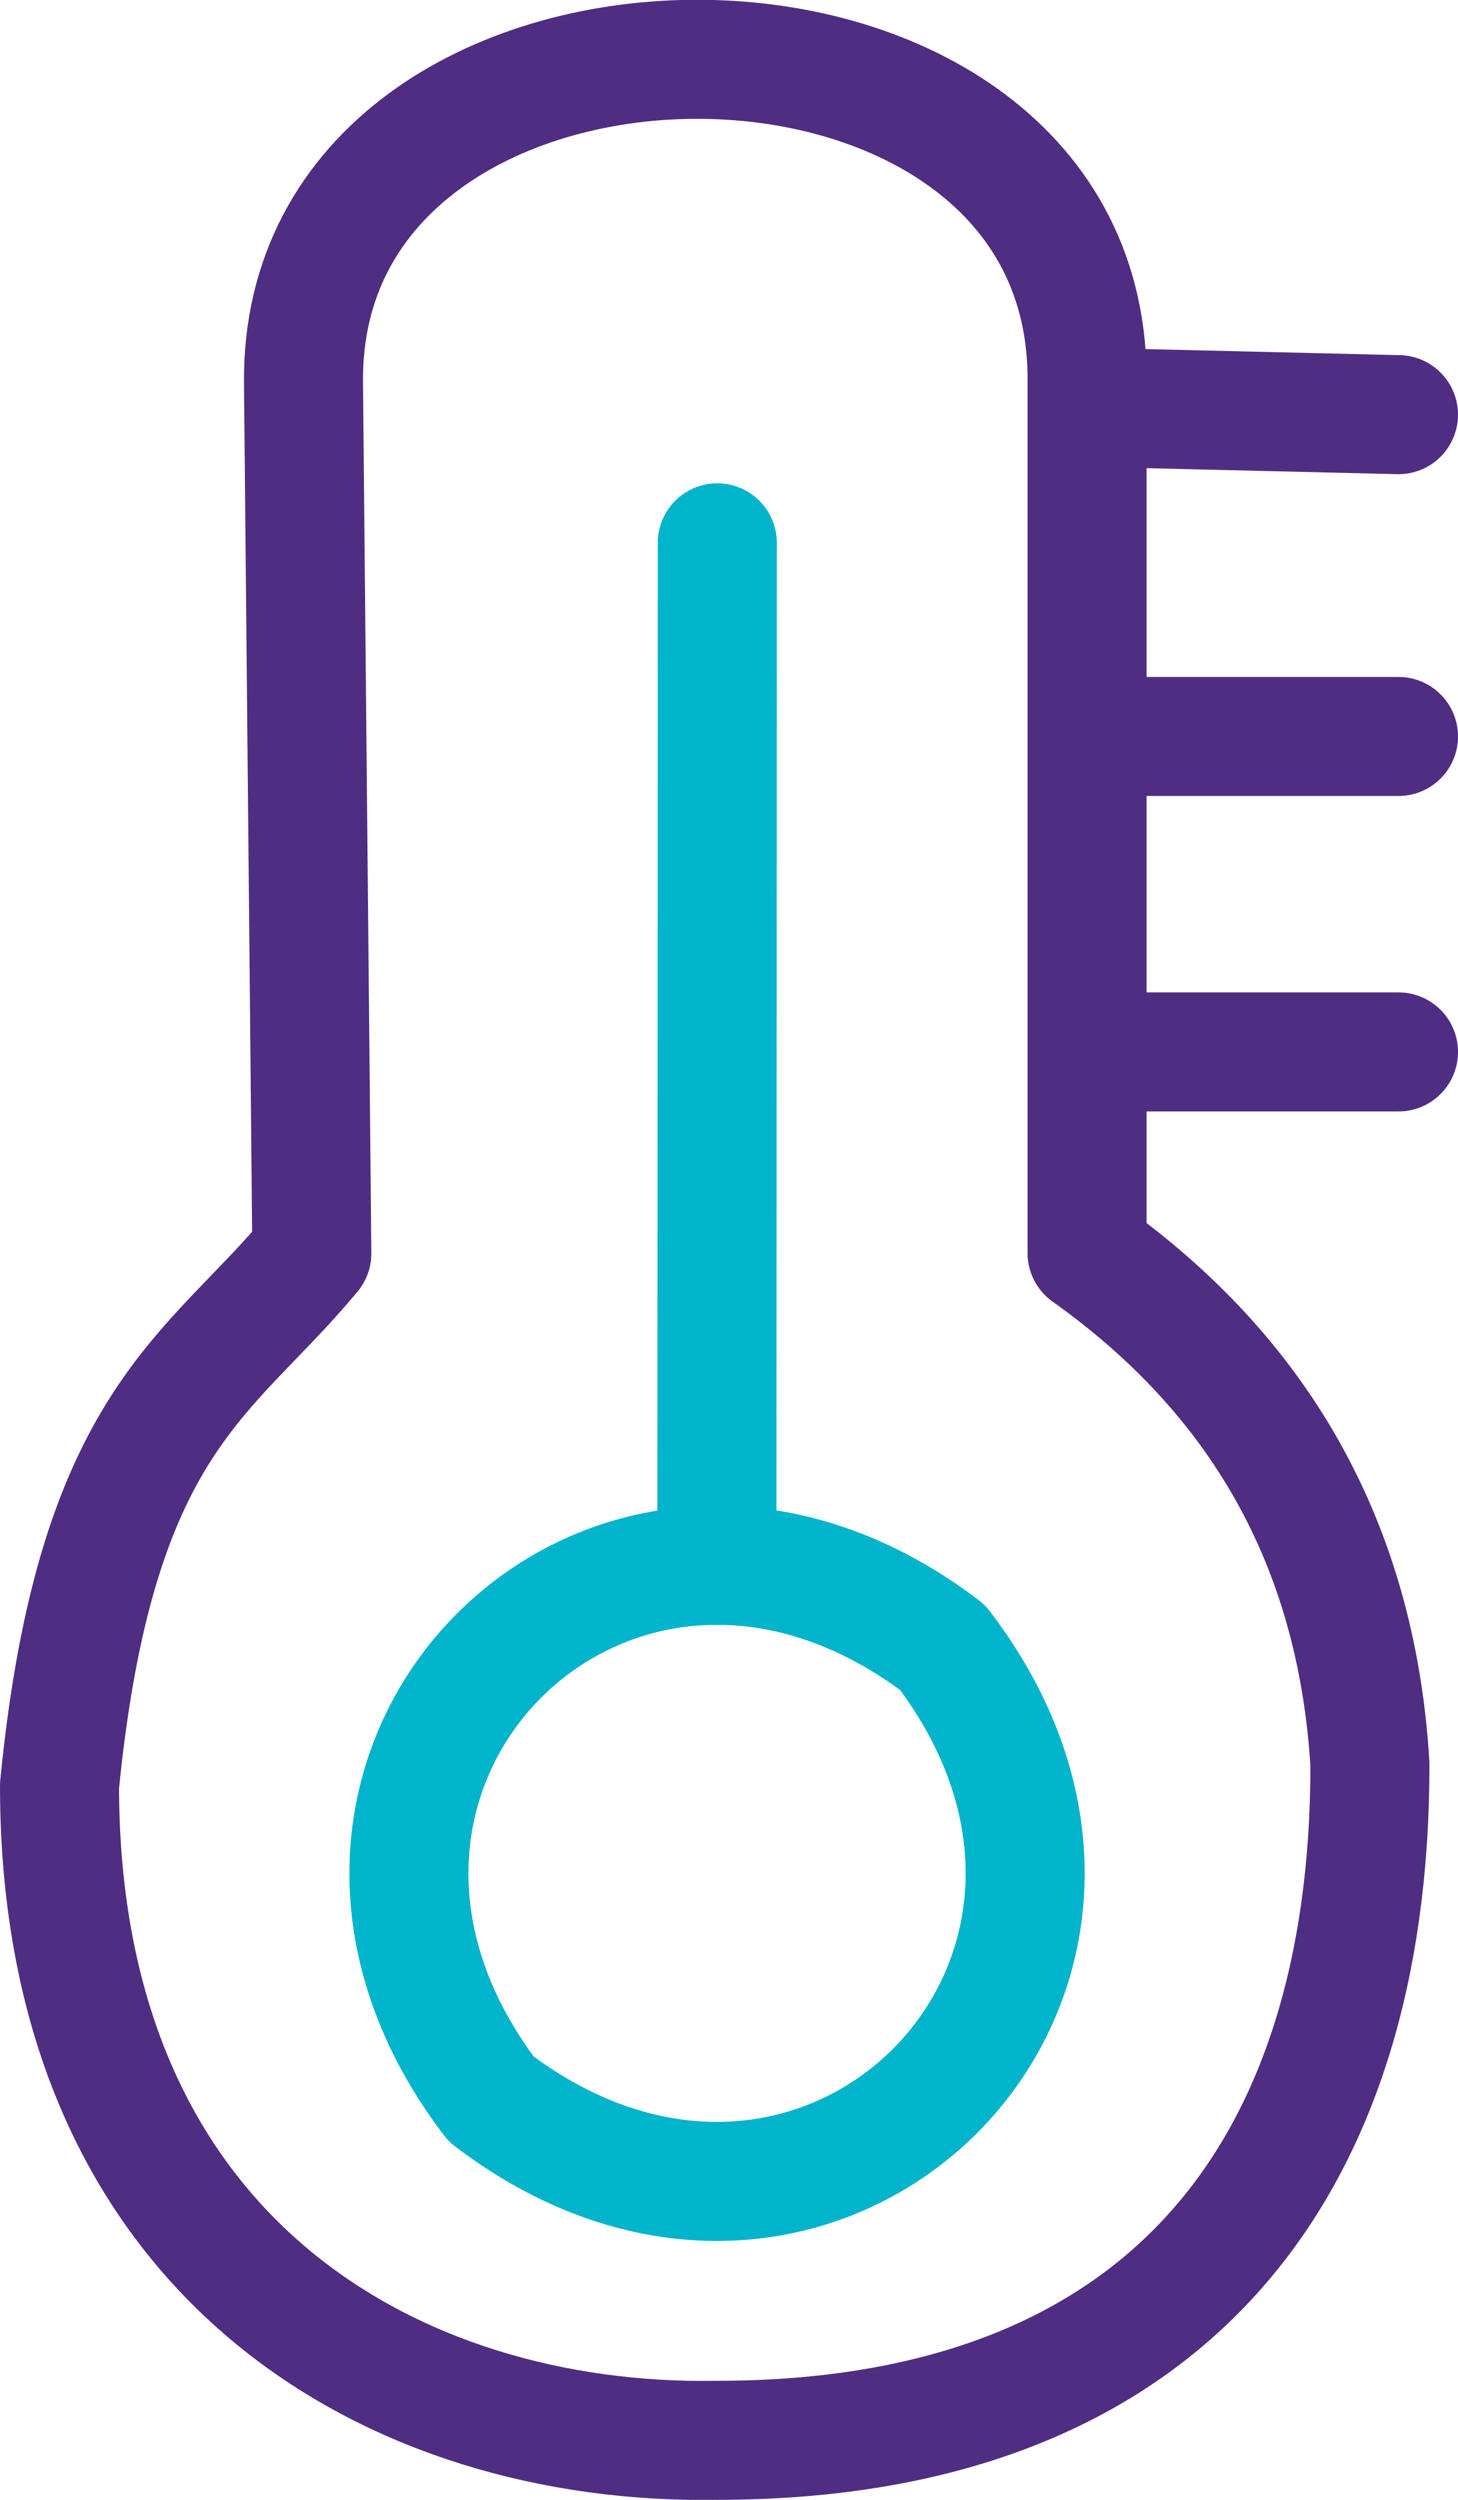
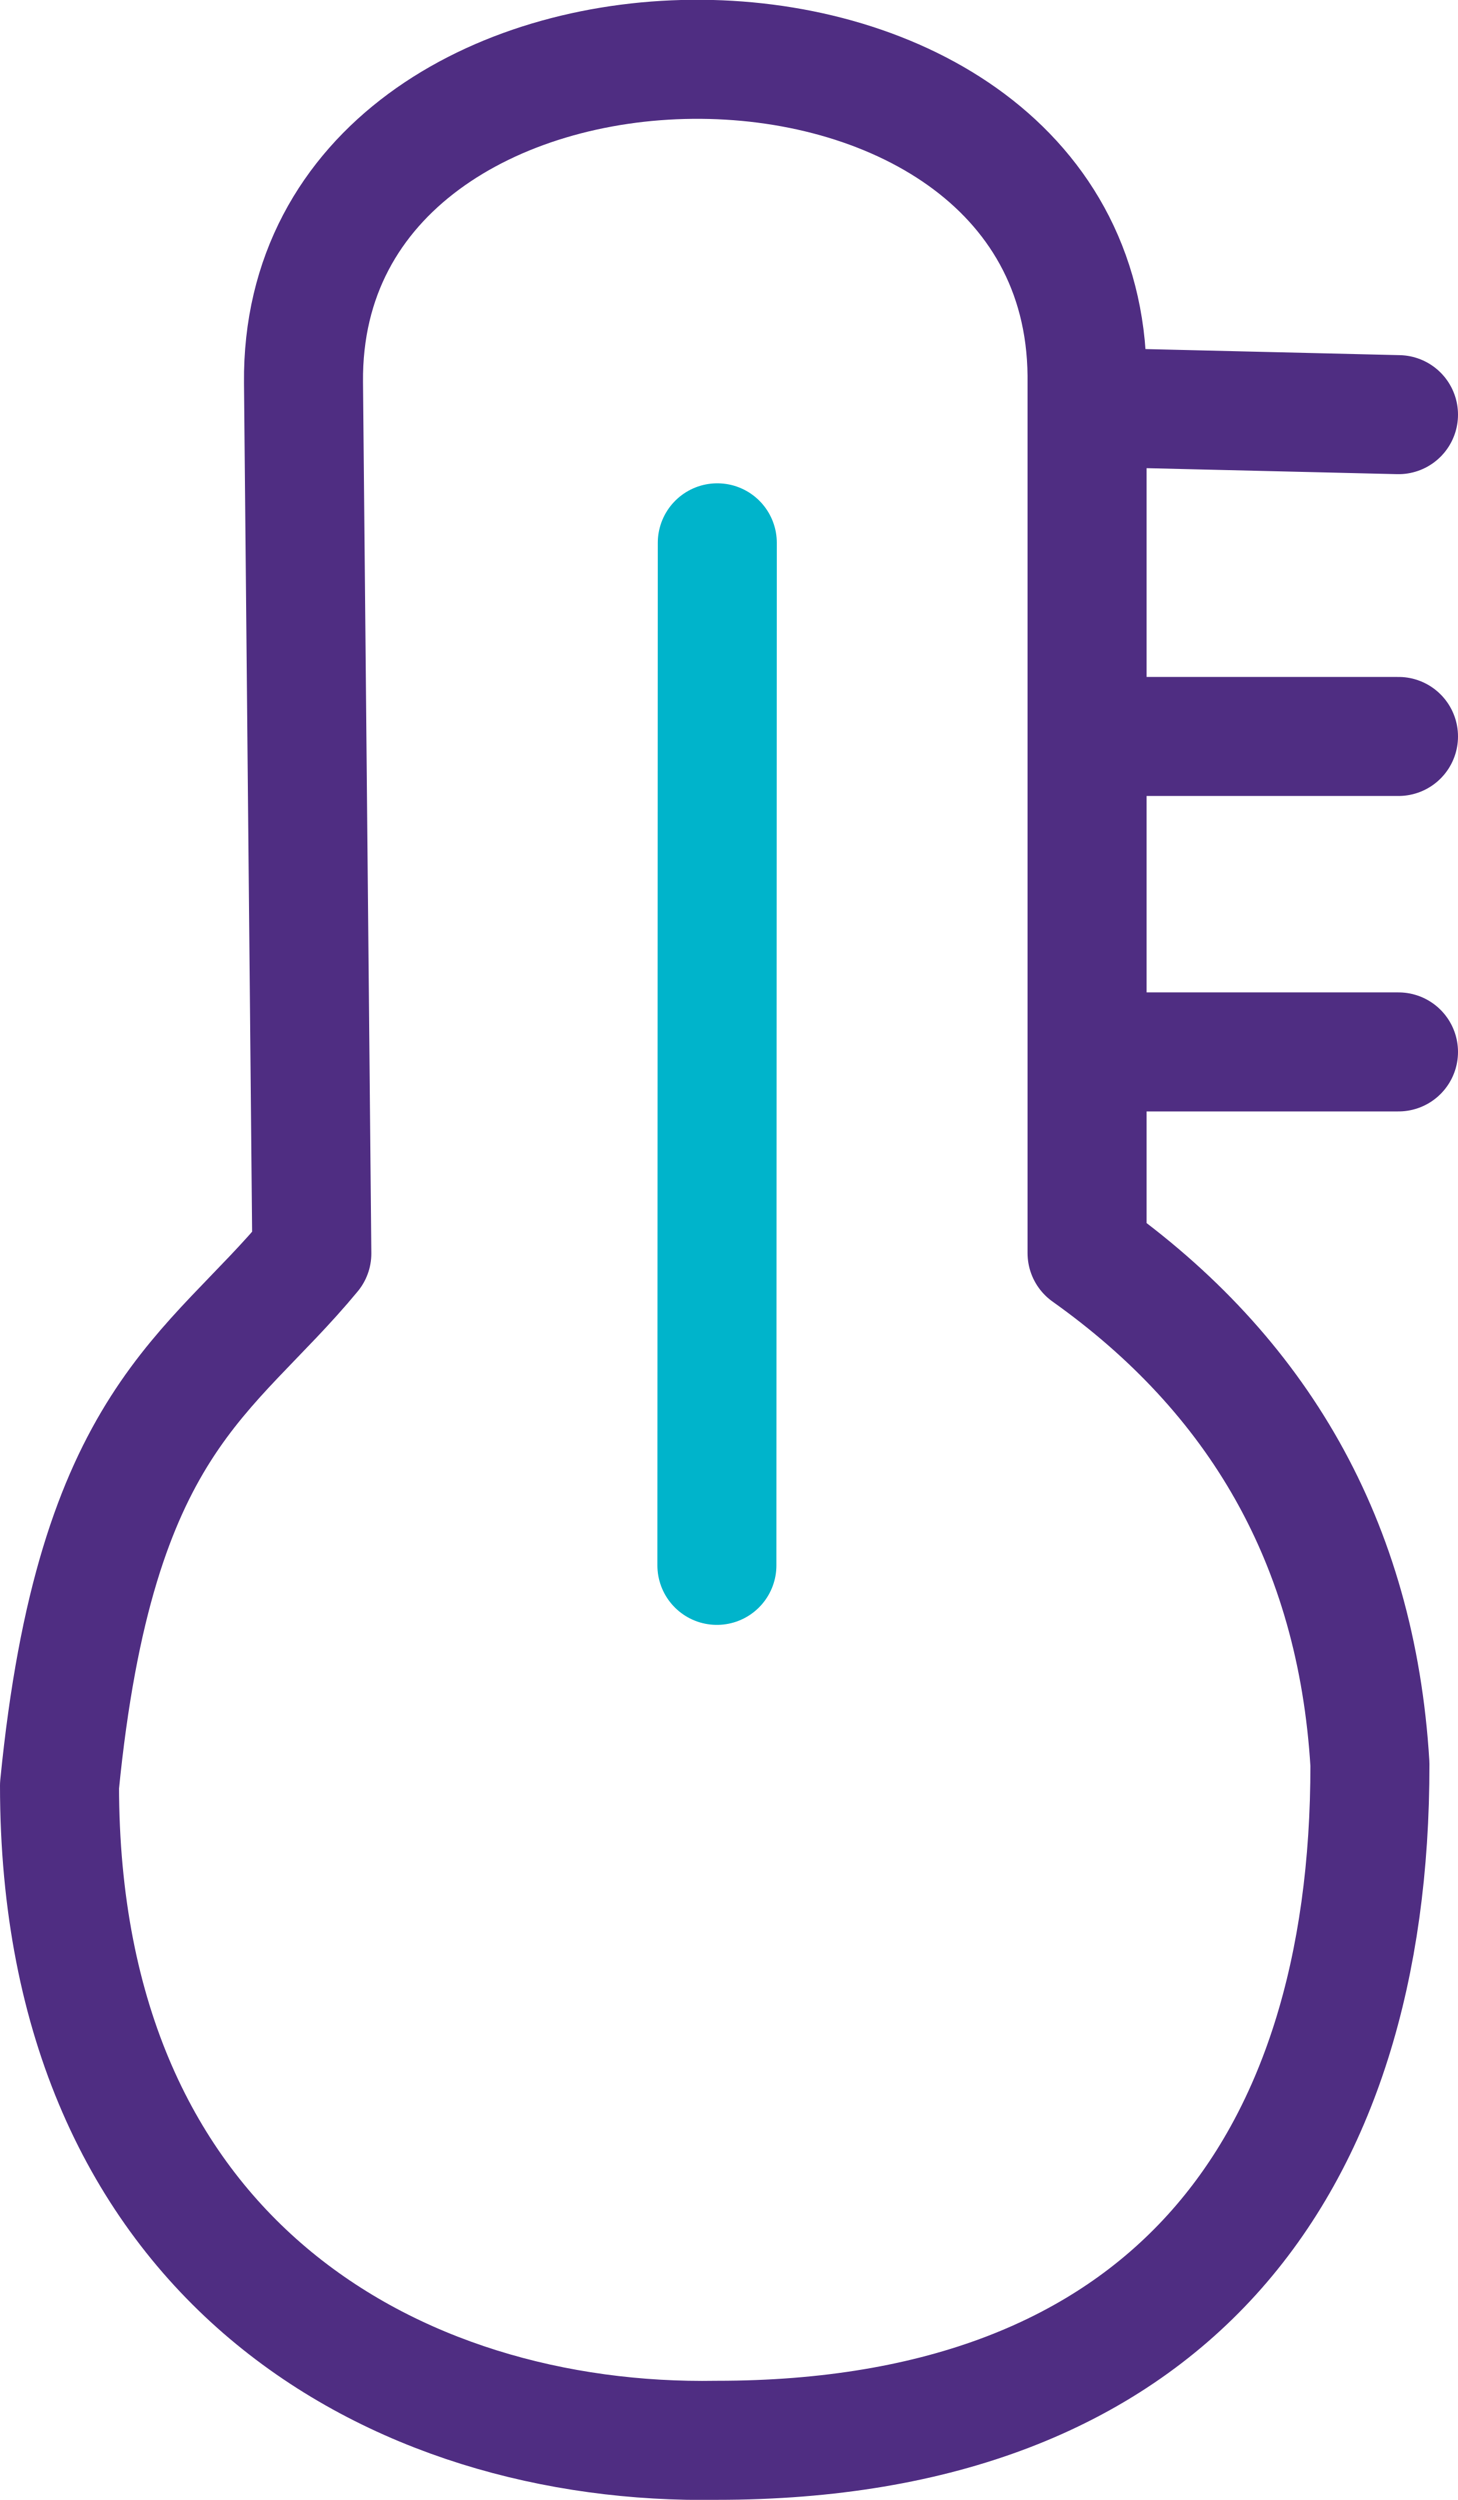
<svg xmlns="http://www.w3.org/2000/svg" id="Layer_2" data-name="Layer 2" viewBox="0 0 36.75 63">
  <defs>
    <style>
      .cls-1 {
        stroke: #4f2d82;
      }

      .cls-1, .cls-2 {
        fill: none;
        stroke-linecap: round;
        stroke-linejoin: round;
        stroke-width: 3px;
      }

      .cls-2 {
        stroke: #00b4cb;
      }
    </style>
  </defs>
  <g id="Layer_1-2" data-name="Layer 1">
    <g>
-       <path class="cls-2" d="M23.76,41.52c6.34,8.31-3.07,17.71-11.38,11.38-6.32-8.31,3.06-17.7,11.38-11.38Z" />
      <line class="cls-2" x1="18.08" y1="13.68" x2="18.07" y2="39.45" />
      <g>
        <line class="cls-1" x1="35.25" y1="26.51" x2="27.72" y2="26.51" />
        <line class="cls-1" x1="35.25" y1="18.56" x2="27.72" y2="18.56" />
        <line class="cls-1" x1="35.25" y1="10.45" x2="27.72" y2="10.27" />
      </g>
-       <path class="cls-1" d="M7.86,31.58l-.21-21.94c-.1-10.74,19.65-10.92,19.75-.18v22.12c4.29,3.05,6.79,7.27,7.13,12.88.01,10.25-5.15,17.04-16.46,17.04-8.08.14-16.57-4.53-16.57-16.5.91-9.24,3.79-10.3,6.36-13.41Z" />
+       <path class="cls-1" d="M7.86,31.58l-.21-21.94c-.1-10.74,19.65-10.92,19.75-.18v22.12c4.29,3.05,6.79,7.27,7.13,12.88.01,10.25-5.15,17.04-16.46,17.04-8.08.14-16.57-4.53-16.57-16.5.91-9.24,3.79-10.3,6.36-13.41" />
    </g>
  </g>
</svg>